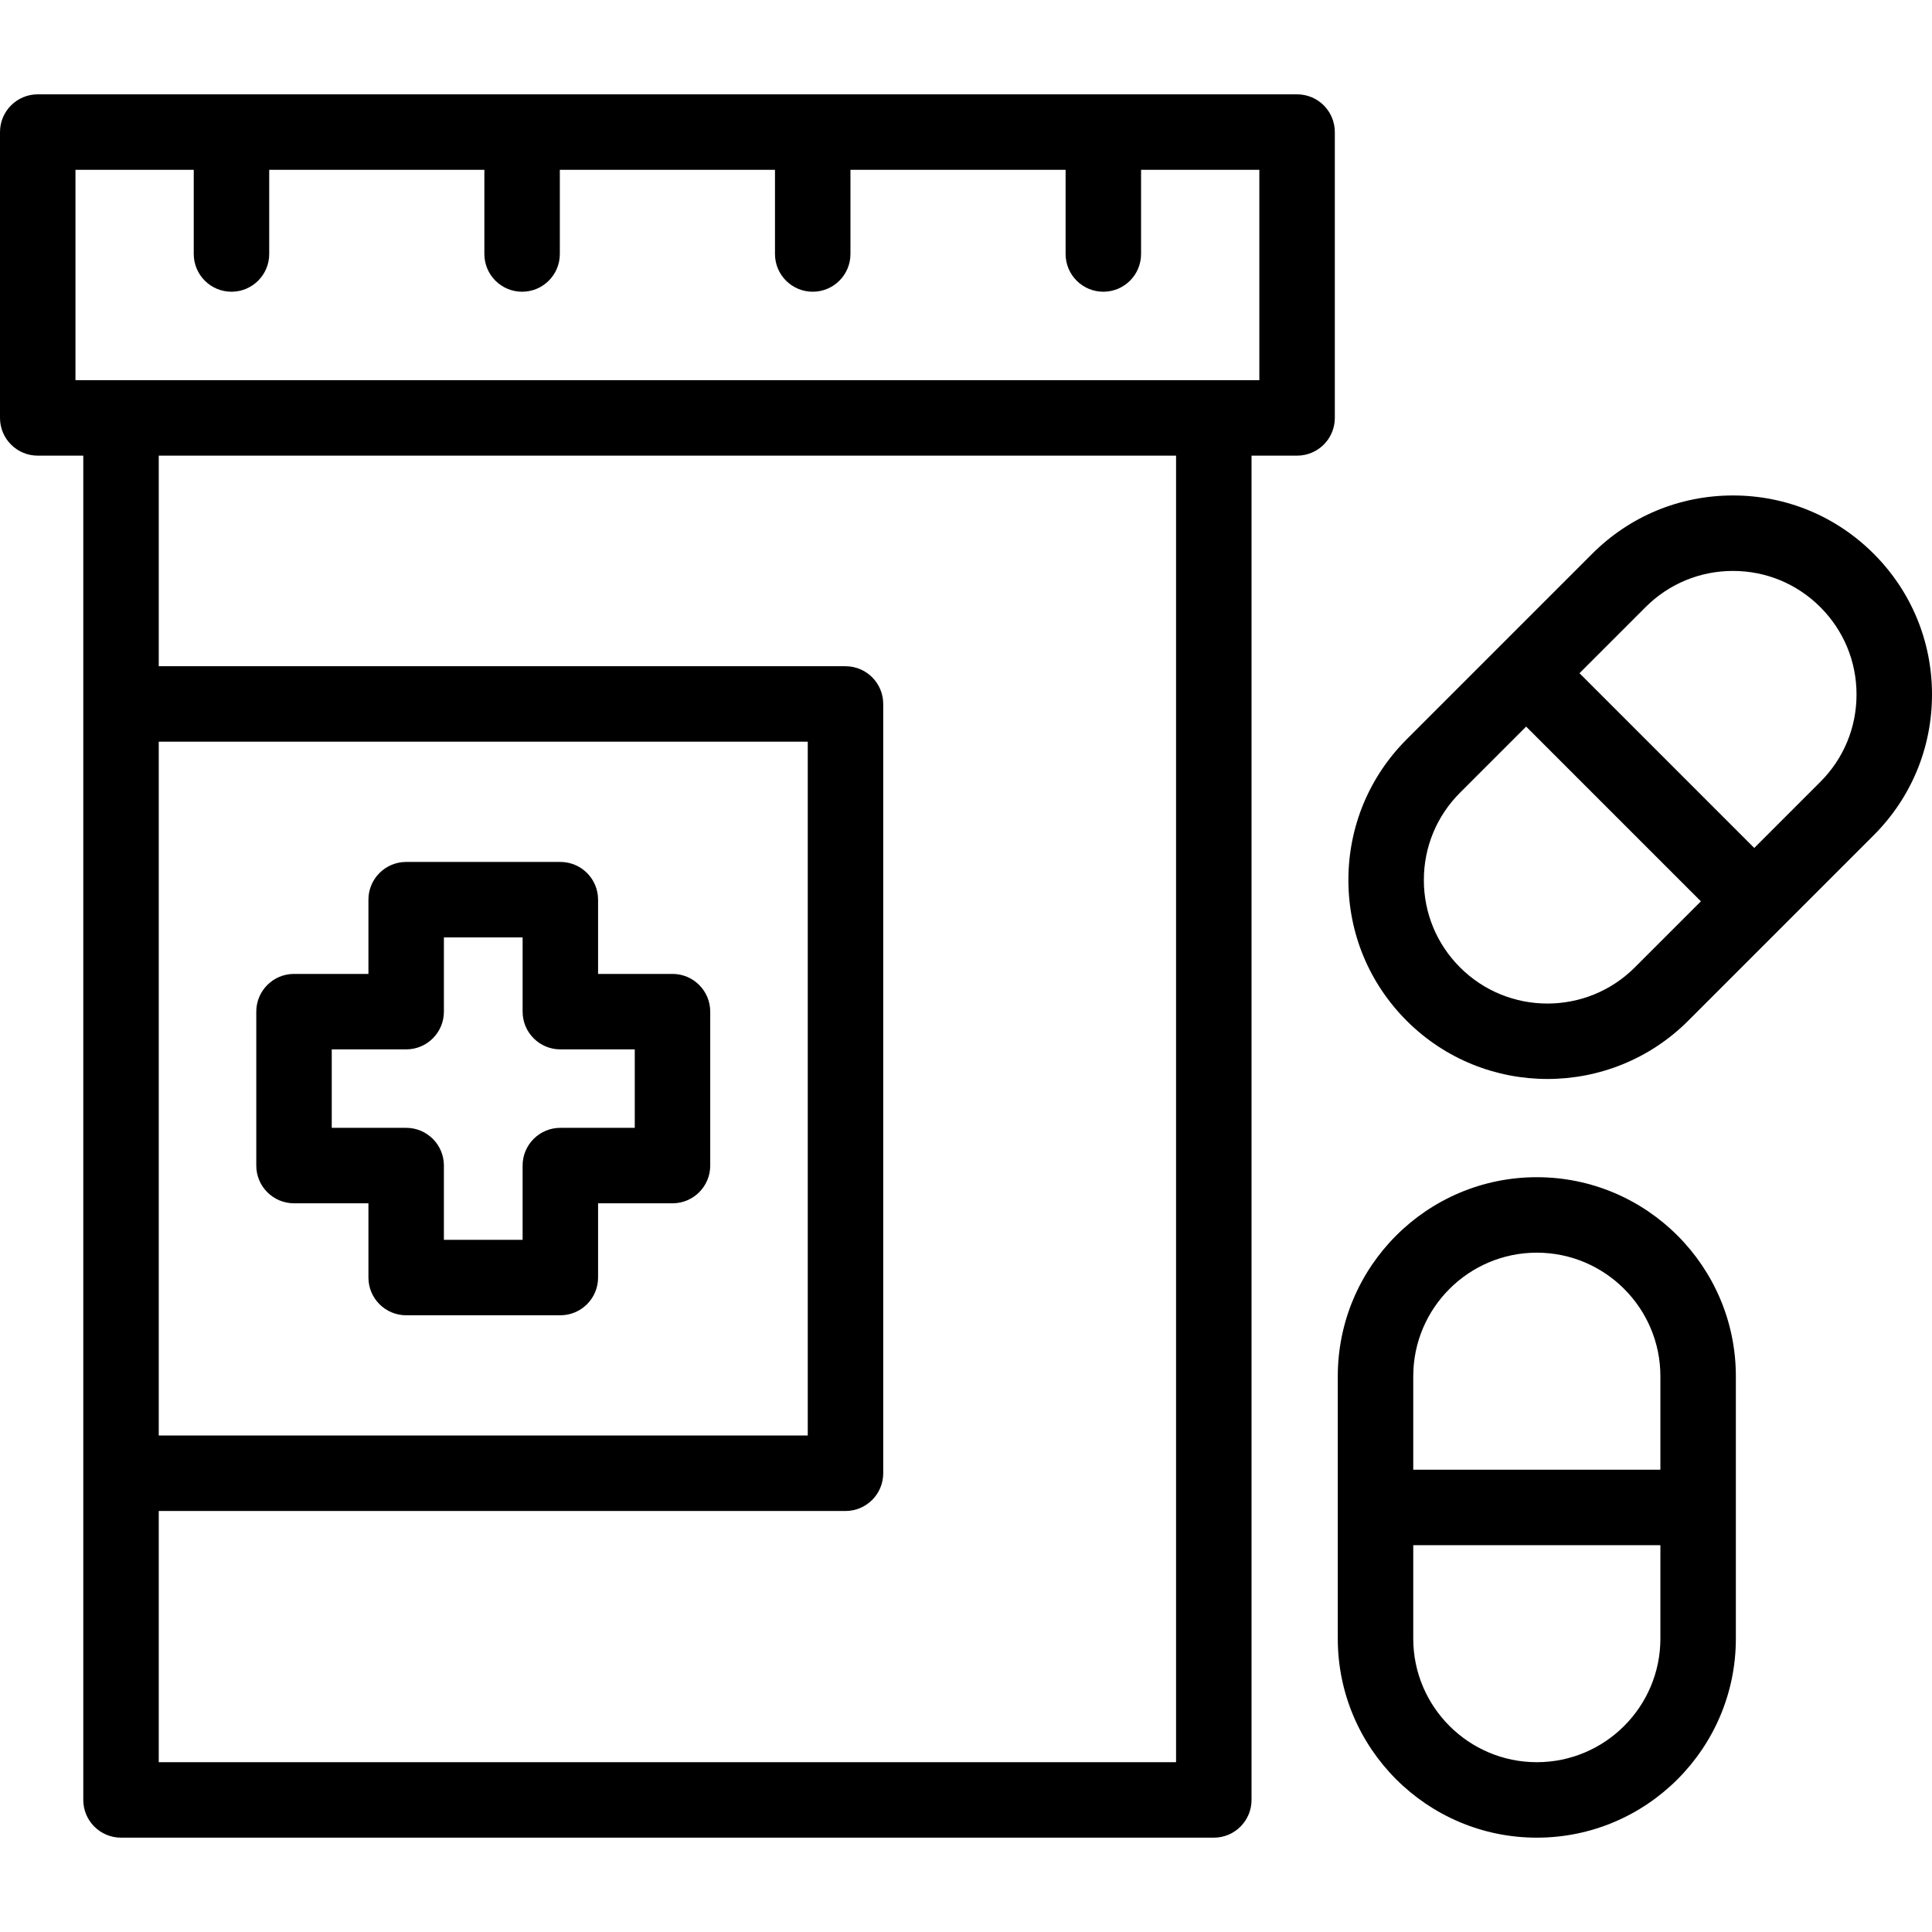
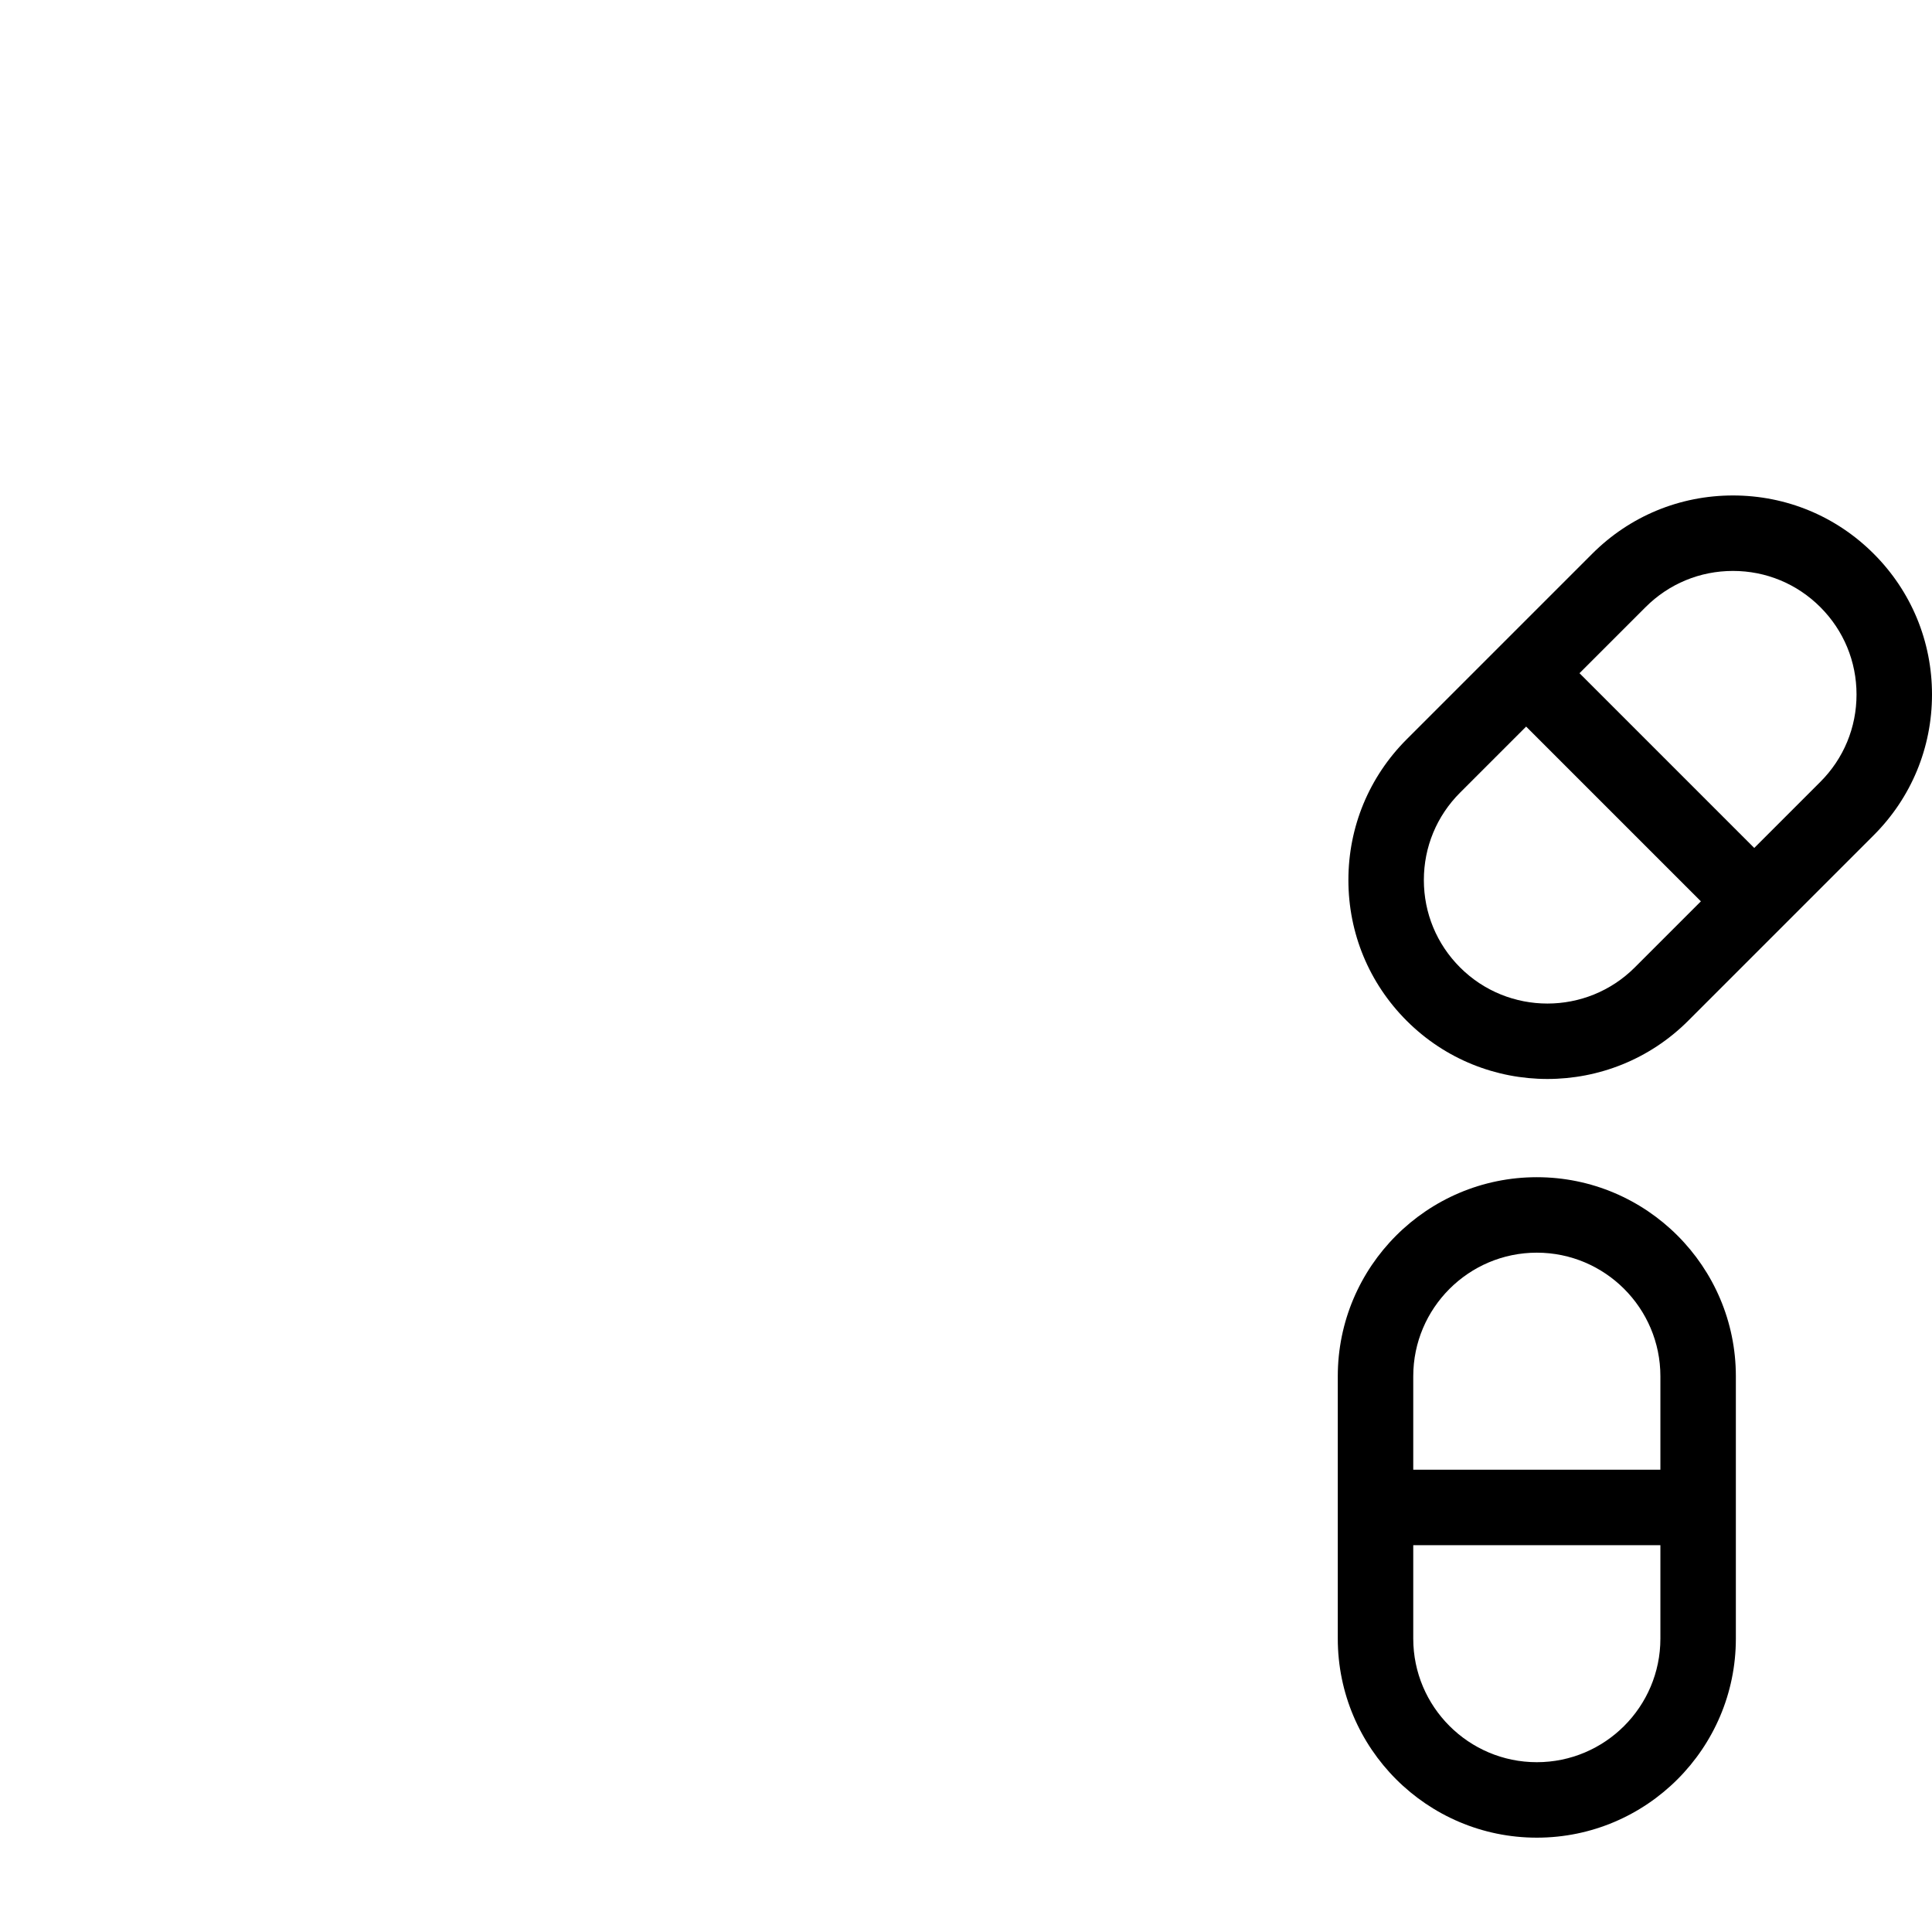
<svg xmlns="http://www.w3.org/2000/svg" id="Capa_1" height="512" viewBox="0 0 512 512" width="512">
  <g>
-     <path d="m343.741 25h-333.741c-5.523 0-10 4.478-10 10v75.751c0 5.522 4.477 10 10 10h12.071v356.249c0 5.522 4.477 10 10 10h289.598c5.523 0 10-4.478 10-10v-356.249h12.071c5.523 0 10-4.478 10-10v-75.751c.001-5.522-4.476-10-9.999-10zm-301.67 171.557h171.993v183.872h-171.993zm269.598 270.443h-269.598v-66.571h181.993c5.523 0 10-4.478 10-10v-203.872c0-5.522-4.477-10-10-10h-181.993v-55.806h269.598zm22.072-366.249h-313.741v-55.751h31.345v22.31c0 5.522 4.477 10 10 10s10-4.478 10-10v-22.31h57.017v22.31c0 5.522 4.477 10 10 10s10-4.478 10-10v-22.31h57.017v22.31c0 5.522 4.477 10 10 10s10-4.478 10-10v-22.31h57.017v22.31c0 5.522 4.477 10 10 10s10-4.478 10-10v-22.31h31.345z" />
    <path d="m407.274 311.971c-29.085 0-52.747 23.662-52.747 52.747v69.535c0 29.085 23.662 52.747 52.747 52.747s52.747-23.662 52.747-52.747v-69.535c0-29.085-23.662-52.747-52.747-52.747zm0 20c18.057 0 32.747 14.69 32.747 32.747v24.768h-65.494v-24.768c0-18.057 14.691-32.747 32.747-32.747zm0 135.029c-18.057 0-32.747-14.69-32.747-32.747v-24.768h65.494v24.768c0 18.057-14.69 32.747-32.747 32.747z" />
    <path d="m496.551 146.752c-9.962-9.963-23.208-15.449-37.298-15.449-14.089 0-27.335 5.486-37.298 15.449l-49.168 49.169c-9.963 9.963-15.45 23.208-15.45 37.298s5.487 27.335 15.45 37.298c10.283 10.282 23.79 15.424 37.297 15.424s27.015-5.142 37.298-15.424l49.168-49.169c9.963-9.963 15.45-23.208 15.45-37.298s-5.487-27.335-15.449-37.298zm-63.311 109.622c-12.769 12.768-33.543 12.768-46.312 0-6.185-6.185-9.591-14.408-9.591-23.155s3.406-16.971 9.592-23.155l17.513-17.513 46.311 46.311zm49.168-49.169-17.513 17.513-46.311-46.311 17.513-17.513c6.185-6.186 14.409-9.592 23.155-9.592 8.747 0 16.97 3.406 23.156 9.592 6.185 6.185 9.591 14.408 9.591 23.155s-3.405 16.972-9.591 23.156z" />
-     <path d="m178.218 258.097h-19.721v-19.672c0-5.522-4.477-10-10-10h-40.859c-5.523 0-10 4.478-10 10v19.672h-19.721c-5.523 0-10 4.478-10 10v40.791c0 5.522 4.477 10 10 10h19.722v19.673c0 5.522 4.477 10 10 10h40.859c5.523 0 10-4.478 10-10v-19.673h19.721c5.523 0 10-4.478 10-10v-40.791c-.001-5.523-4.478-10-10.001-10zm-10 40.791h-19.721c-5.523 0-10 4.478-10 10v19.673h-20.859v-19.673c0-5.522-4.477-10-10-10h-19.721v-20.791h19.722c5.523 0 10-4.478 10-10v-19.672h20.859v19.672c0 5.522 4.477 10 10 10h19.721v20.791z" />
  </g>
</svg>